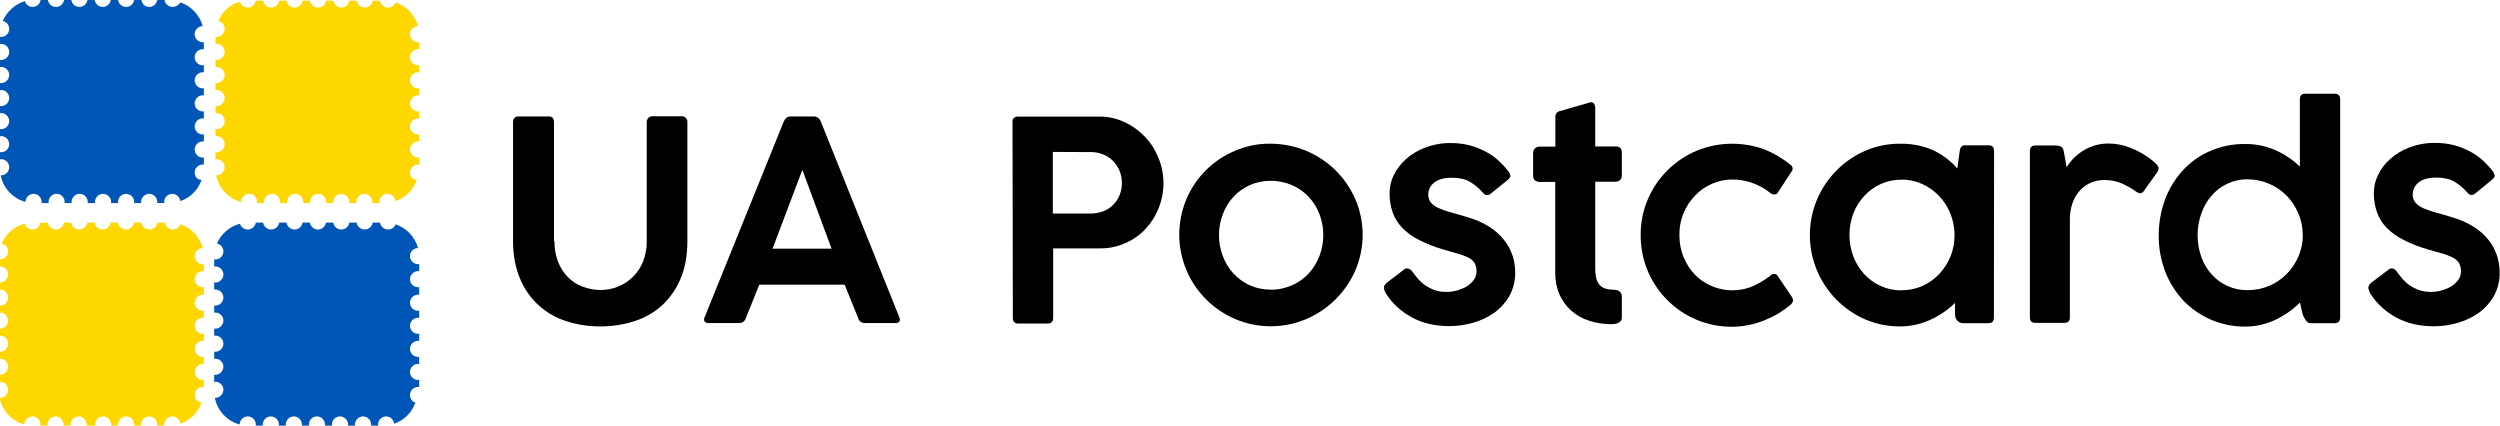
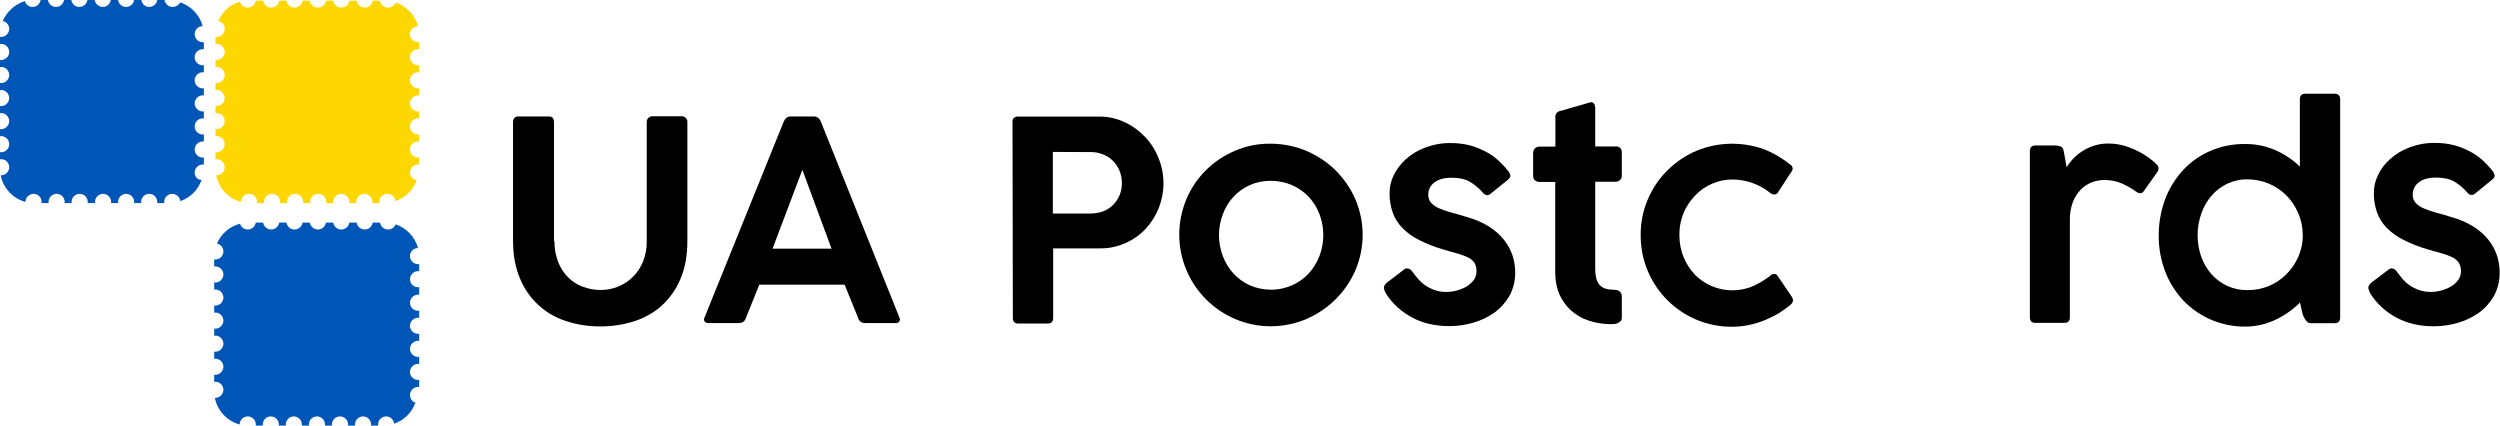
<svg xmlns="http://www.w3.org/2000/svg" version="1.1" id="background" x="0px" y="0px" viewBox="0 0 1550.1 264.3" style="enable-background:new 0 0 1550.1 264.3;" xml:space="preserve">
  <style type="text/css">
	.st0{fill:#0056B7;}
	.st1{fill:#FED700;}
</style>
  <path d="M343.8,149.5c-0.1,4.4,0.7,8.9,2.3,13c1.4,3.6,3.5,6.8,6.2,9.5c2.6,2.6,5.7,4.6,9.1,5.8c3.5,1.3,7.2,2,11,2  c3.8,0,7.6-0.7,11.1-2.2c3.4-1.4,6.5-3.5,9.1-6.1c2.7-2.7,4.8-6,6.2-9.5c1.5-4,2.3-8.2,2.2-12.5V75.7c0-1,0.3-1.9,1-2.6  c0.7-0.7,1.7-1.1,2.6-1h18c1-0.1,2,0.3,2.7,1.1c0.6,0.7,1,1.6,0.9,2.5v73.7c0,9.2-1.5,17.2-4.4,23.8c-2.6,6.3-6.7,11.9-11.7,16.5  c-5,4.4-10.8,7.6-17.2,9.6c-6.7,2.1-13.7,3.1-20.7,3.1c-7.1,0-14.1-1-20.8-3.2c-13.1-4-23.7-13.7-28.9-26.3  c-2.9-6.7-4.4-14.6-4.4-23.8V75.7c0-0.9,0.3-1.8,0.8-2.5c0.6-0.7,1.4-1,2.3-1h18.9c1-0.1,2,0.2,2.7,1c0.5,0.8,0.7,1.6,0.7,2.5V149.5  z" />
  <path d="M485.9,75.5c0.9-2.2,2.3-3.3,4.3-3.3h14.4c2,0,3.5,1.1,4.4,3.3l48.6,121.2c0.5,0.8,0.5,1.9,0,2.7c-0.6,0.7-1.5,1-2.4,0.9  h-18.9c-2,0.1-3.7-1.2-4.2-3.1l-8.4-20.7h-52.9l-8.3,20.6c-0.3,1-0.9,1.9-1.7,2.5c-0.8,0.5-1.7,0.7-2.6,0.7h-18.9  c-0.9,0.1-1.8-0.3-2.4-0.9c-0.5-0.9-0.5-1.9,0-2.7L485.9,75.5z M497.5,105.3L479,154.2h36.6L497.5,105.3z" />
  <path d="M627.8,75.7c-0.2-1.7,1-3.2,2.6-3.4c0.2,0,0.5,0,0.7,0h50.3c5.5-0.1,11,1.1,16,3.5c4.8,2.2,9.1,5.4,12.7,9.2  c3.6,3.8,6.4,8.3,8.3,13.2c2,4.9,3,10.2,3,15.5c0,5.2-1,10.4-2.9,15.2c-1.9,4.8-4.6,9.1-8.1,12.9c-3.5,3.8-7.8,6.8-12.5,8.9  c-5,2.2-10.4,3.4-15.9,3.3h-29v43.1c0,2.3-1.1,3.5-3.4,3.5h-18.3c-2.2,0-3.3-1.2-3.3-3.5L627.8,75.7z M652.8,94.2v38.2h23.4  c2.7,0,5.4-0.5,7.9-1.4c2.3-0.9,4.4-2.3,6.1-4c1.7-1.7,3.1-3.8,4-6c1.9-4.8,1.9-10.2,0-15c-0.9-2.3-2.3-4.4-4-6.1  c-1.7-1.8-3.8-3.2-6.1-4.1c-2.5-1-5.2-1.6-7.9-1.5L652.8,94.2z" />
  <path d="M735.6,123.5c5.7-13.5,16.5-24.3,30.1-30c7-3,14.4-4.5,22-4.4c7.6,0,15.2,1.5,22.2,4.4c6.8,2.9,13,7,18.2,12.1  c5.2,5.2,9.4,11.3,12.3,18c6,14.1,6,29.9,0,44c-2.9,6.7-7.1,12.8-12.3,18c-5.2,5.2-11.4,9.3-18.1,12.2c-14.1,6-30.1,6-44.2,0  c-6.7-2.9-12.8-7-18-12.2c-5.2-5.2-9.3-11.3-12.1-18C729.7,153.6,729.7,137.7,735.6,123.5L735.6,123.5z M758.2,158.8  c1.5,4,3.7,7.6,6.6,10.8c2.9,3.1,6.3,5.6,10.1,7.3c4.1,1.8,8.5,2.7,13,2.7c4.5,0.1,9-0.9,13.2-2.7c3.9-1.7,7.4-4.2,10.3-7.3  c2.9-3.1,5.1-6.8,6.7-10.8c3.2-8.4,3.2-17.7,0-26.1c-1.5-4-3.8-7.6-6.7-10.7c-2.9-3.1-6.4-5.5-10.3-7.2c-4.1-1.8-8.6-2.7-13.1-2.7  c-4.4,0-8.8,0.8-12.9,2.6c-3.8,1.7-7.3,4.1-10.2,7.2c-2.9,3.1-5.1,6.7-6.6,10.7C755,141,755,150.3,758.2,158.8z" />
  <path d="M858.1,178.9c-0.2-1.1,0.3-2.2,1.5-3.4l11-8.4c0.5-0.5,1.2-0.7,1.9-0.7c1.3,0.1,2.5,0.9,3.2,2c1.2,1.6,2.4,3.2,3.7,4.7  c1.4,1.5,2.9,2.9,4.6,4c1.8,1.2,3.7,2.1,5.7,2.8c2.3,0.8,4.7,1.1,7.1,1.1c2.2,0,4.4-0.3,6.6-0.9c2.1-0.6,4.1-1.4,6-2.5  c1.7-1,3.2-2.4,4.4-4c1.1-1.5,1.7-3.4,1.7-5.3c0.1-1.9-0.4-3.8-1.3-5.4c-1-1.4-2.4-2.6-4-3.3c-2.1-1-4.2-1.8-6.5-2.4  c-2.6-0.7-5.5-1.5-8.8-2.5c-5.1-1.5-10.1-3.4-14.8-5.8c-3.9-1.9-7.4-4.4-10.4-7.4c-2.7-2.7-4.8-6-6.1-9.6c-1.4-4-2.1-8.1-2-12.3  c0-3.8,0.9-7.6,2.6-11c1.8-3.7,4.4-7.1,7.5-9.9c3.5-3.1,7.6-5.6,12-7.2c5.1-1.9,10.5-2.9,16-2.8c4.1,0,8.3,0.5,12.3,1.6  c3.5,1,6.8,2.4,9.9,4.1c2.8,1.5,5.4,3.4,7.7,5.6c2,1.9,3.9,3.9,5.6,6.1c0.7,0.8,1.1,1.8,1.3,2.8c0.1,0.8-0.5,1.7-1.7,2.7l-10.4,8.4  c-0.6,0.6-1.5,1-2.3,1c-1.1-0.1-2.1-0.7-2.7-1.6c-2.3-2.6-5-4.9-8-6.7c-2.9-1.7-6.7-2.5-11.3-2.5c-4.7,0-8.3,1-10.8,3  c-2.3,1.7-3.7,4.4-3.7,7.3c-0.1,1.9,0.5,3.7,1.7,5.2c1.4,1.5,3.1,2.7,4.9,3.4c2.5,1.1,5.2,2,7.8,2.7c3.1,0.8,6.5,1.8,10.3,3  c4.7,1.3,9.1,3.3,13.3,5.9c3.4,2.2,6.5,4.9,9,8.1c2.3,2.8,4,6.1,5.2,9.5c1.1,3.4,1.7,6.9,1.7,10.4c0.1,5.2-1.1,10.2-3.6,14.8  c-2.4,4.1-5.6,7.7-9.4,10.4c-4,2.8-8.4,4.9-13.1,6.2c-4.8,1.4-9.7,2.1-14.7,2.1c-8.9,0-16.7-1.8-23.4-5.5c-6.5-3.5-12-8.5-16-14.8  C858.8,181.1,858.3,180,858.1,178.9z" />
  <path d="M989.1,90.8h12.8c1-0.1,1.9,0.3,2.7,0.9c0.7,0.8,1.1,1.8,1,2.9v14.3c0.1,1.1-0.4,2.1-1.2,2.8c-0.8,0.7-1.8,1-2.9,1h-12.4  v53.8c0,1.6,0.1,3.3,0.4,4.9c0.2,1.4,0.7,2.8,1.4,4c0.7,1.2,1.7,2.1,2.8,2.8c1.4,0.8,3,1.2,4.7,1.3l2.8,0.2c0.9,0,1.8,0.2,2.6,0.7  c0.5,0.3,1,0.8,1.3,1.4c0.3,0.5,0.4,1,0.5,1.5c0,0.5,0,0.9,0,1.2v12.2c0,0.4-0.1,0.8-0.1,1.2c-0.1,0.6-0.4,1.1-0.8,1.4  c-0.6,0.5-1.3,0.9-2,1.2c-1.2,0.4-2.4,0.5-3.7,0.5c-4.7,0-9.4-0.7-13.9-2.2c-4.1-1.3-7.8-3.5-11-6.3c-3.1-2.8-5.5-6.2-7.2-10  c-1.8-4.2-2.6-8.8-2.6-13.4v-56.3h-10c-0.9,0-1.8-0.4-2.5-0.9c-0.8-0.7-1.3-1.8-1.2-2.9v-14c-0.1-1.2,0.4-2.3,1.2-3.1  c0.7-0.6,1.6-1,2.6-1h10V72.8c-0.1-1,0.2-1.9,0.7-2.7c0.8-0.8,1.7-1.3,2.8-1.4l17.6-5.1c0.3-0.1,0.7-0.2,1-0.2  c0.8-0.1,1.6,0.4,2,1.1c0.4,0.8,0.7,1.8,0.6,2.7L989.1,90.8z" />
  <path d="M1100.1,169.9c0.8-0.1,1.6,0.3,2,1l8.8,13c1.3,1.9,1,3.6-0.6,5c-2.3,1.9-4.7,3.6-7.2,5.2c-2.8,1.7-5.8,3.1-8.8,4.4  c-3.2,1.3-6.5,2.3-9.8,3c-3.4,0.7-6.8,1.1-10.3,1.1c-31.1,0.3-56.6-24.7-56.9-55.9c0-0.4,0-0.7,0-1.1c-0.1-7.6,1.5-15.2,4.5-22.2  c2.9-6.7,7-12.8,12.2-17.9c5.2-5.1,11.2-9.2,17.9-12c13.3-5.5,28.2-5.8,41.8-1c6,2.4,11.5,5.6,16.5,9.7c1.3,0.8,1.7,2.5,0.9,3.8  c0,0,0,0.1-0.1,0.1l-8.8,13.5c-0.5,0.7-1.3,1-2.1,1c-0.7,0-1.4-0.2-2-0.6c-3.6-3-7.8-5.3-12.2-6.8c-3.9-1.3-7.9-1.9-12-1.9  c-4.2,0-8.4,0.9-12.3,2.6c-3.9,1.7-7.5,4.1-10.4,7.2c-6.5,6.6-10.1,15.5-9.9,24.7c0,4.7,0.8,9.3,2.6,13.6c1.6,4,4,7.7,7,10.9  c7.9,8,19.5,11.4,30.5,8.9c2.2-0.5,4.4-1.2,6.4-2.2c1.9-0.9,3.8-1.9,5.5-3c1.7-1.1,3.3-2.2,4.6-3.2  C1098.4,170.1,1099.2,169.9,1100.1,169.9z" />
-   <path d="M1236.3,196.8c0,2.4-1.1,3.6-3.4,3.6h-15.4c-1.4,0.1-2.8-0.5-3.8-1.5c-1-1-1.5-2.4-1.5-3.9v-7.2c-4.6,4.5-9.9,8.1-15.8,10.7  c-5.8,2.6-12.1,3.9-18.5,3.9c-7.2,0-14.3-1.4-21-4.2c-28.8-12.3-42.4-45.5-30.3-74.4c2.8-6.7,6.9-12.8,12-18  c5.1-5.2,11.1-9.3,17.7-12.2c6.8-3,14.2-4.5,21.7-4.5c6.8-0.1,13.6,1.1,19.9,3.7c6,2.7,11.4,6.7,15.7,11.7l1.5-10.8  c0.1-1,0.4-1.9,1-2.7c0.7-0.7,1.6-1,2.5-0.9h14.4c2.3,0,3.4,1.2,3.4,3.6L1236.3,196.8z M1209.3,132.4c-1.6-4-4-7.8-7-10.9  c-3-3.1-6.5-5.6-10.4-7.4c-4-1.8-8.4-2.8-12.8-2.7c-4.3,0-8.6,0.8-12.5,2.5c-3.9,1.7-7.4,4.1-10.3,7.2c-3,3.1-5.4,6.8-7,10.9  c-3.4,8.7-3.4,18.4-0.1,27.2c1.6,4,3.9,7.7,6.8,10.9c2.9,3.1,6.4,5.6,10.3,7.3c4,1.8,8.3,2.7,12.7,2.6c4.5,0,8.9-0.9,13-2.7  c3.9-1.8,7.5-4.3,10.4-7.4c3-3.2,5.3-6.9,7-10.9c1.7-4.2,2.5-8.7,2.5-13.2C1211.9,141.1,1211,136.6,1209.3,132.4L1209.3,132.4z" />
  <path d="M1258.6,93.9c0-2.5,1.1-3.7,3.4-3.7h12.4c1.1,0,2.2,0.2,3.3,0.6c1,0.4,1.7,1.5,2,3.5l1.7,9.4c2.7-4.5,6.6-8.2,11.1-10.8  c4.6-2.6,9.7-4,15-3.9c3.3,0,6.6,0.5,9.8,1.4c2.9,0.9,5.7,2,8.4,3.4c2.3,1.1,4.5,2.5,6.6,4c1.4,1,2.8,2.1,4.1,3.3  c1.3,1.2,2,2.3,2,3.2c0,1-0.4,2-1,2.7l-8.1,11.4c-0.5,0.9-1.4,1.4-2.3,1.4c-1-0.1-1.9-0.5-2.7-1.1c-1.2-0.9-2.5-1.7-3.8-2.5  c-1.5-0.8-3-1.6-4.5-2.3c-1.7-0.7-3.4-1.3-5.2-1.7c-2-0.4-3.9-0.6-5.9-0.6c-2.7,0-5.3,0.5-7.8,1.4c-2.6,1-5,2.5-6.9,4.5  c-2.1,2.2-3.8,4.8-4.9,7.7c-1.3,3.5-2,7.3-1.9,11.1v60.3c0.1,2.4-1.1,3.6-3.5,3.6H1262c-2.3,0-3.4-1.2-3.4-3.6L1258.6,93.9z" />
  <path d="M1451,196.8c0,2.4-1.2,3.6-3.5,3.6h-14.8c-0.7,0-1.4-0.2-2-0.7c-0.6-0.5-1.1-1.1-1.5-1.8c-0.4-0.7-0.8-1.4-1.1-2.1  c-0.2-0.7-0.4-1.3-0.6-2l-1.4-6.2c-4.5,4.5-9.9,8.2-15.7,10.9c-5.7,2.6-11.9,4-18.1,4c-7.3,0.1-14.5-1.4-21.2-4.2  c-6.4-2.7-12.2-6.7-17.1-11.7c-4.9-5.2-8.8-11.3-11.4-18c-2.8-7.3-4.2-15-4.1-22.8c0-7.5,1.3-15,3.9-22c2.4-6.7,6.2-12.8,10.9-18  c4.7-5.2,10.5-9.3,16.9-12.1c6.9-3,14.3-4.5,21.8-4.4c6.4-0.1,12.7,1.2,18.6,3.7c5.7,2.5,10.9,5.9,15.4,10.3V61.7  c0-2.4,1.1-3.6,3.4-3.6h18.1c2.3,0,3.5,1.2,3.5,3.6L1451,196.8z M1425,132.2c-1.7-4.1-4.2-7.8-7.3-11c-6.4-6.4-15.1-10-24.1-10  c-4.4-0.1-8.7,0.9-12.6,2.7c-3.7,1.8-7.1,4.3-9.8,7.5c-2.8,3.2-4.9,7-6.3,11c-1.5,4.3-2.3,8.7-2.3,13.3c0,4.5,0.7,9.1,2.2,13.3  c1.4,4,3.5,7.7,6.3,10.9c5.7,6.5,14,10.2,22.7,10c4.5,0,8.9-0.9,13.1-2.6c4-1.7,7.7-4.2,10.8-7.3c3.1-3.1,5.6-6.8,7.4-10.9  c1.8-4.2,2.8-8.8,2.7-13.4C1427.8,141,1426.9,136.5,1425,132.2L1425,132.2z" />
  <path d="M1468.5,178.9c-0.2-1.1,0.3-2.2,1.5-3.4l11.1-8.4c0.5-0.5,1.2-0.7,1.9-0.7c1.3,0.1,2.5,0.9,3.1,2c1.2,1.6,2.4,3.2,3.7,4.7  c1.4,1.5,2.9,2.9,4.6,4c1.8,1.2,3.7,2.1,5.7,2.8c2.3,0.8,4.7,1.1,7.1,1.1c2.2,0,4.4-0.3,6.6-0.9c2.1-0.6,4.1-1.4,6-2.5  c1.7-1,3.2-2.4,4.4-4c1.1-1.5,1.7-3.4,1.7-5.3c0.1-1.9-0.4-3.8-1.4-5.5c-1-1.4-2.4-2.6-4-3.3c-2.1-1-4.2-1.8-6.5-2.4  c-2.6-0.7-5.5-1.5-8.8-2.5c-5.1-1.5-10.1-3.4-14.8-5.8c-3.8-1.9-7.4-4.4-10.4-7.4c-2.7-2.7-4.8-6-6.1-9.6c-1.4-4-2.1-8.1-2-12.3  c0-3.8,0.9-7.6,2.6-11c1.8-3.8,4.4-7.2,7.5-9.9c3.5-3.1,7.6-5.6,12-7.2c5.1-1.9,10.5-2.9,16-2.8c4.1,0,8.3,0.5,12.3,1.6  c3.5,1,6.8,2.4,9.9,4.1c2.8,1.5,5.4,3.4,7.7,5.6c2,1.9,3.9,3.9,5.6,6.1c0.7,0.8,1.1,1.8,1.3,2.8c0.1,0.8-0.5,1.7-1.7,2.7l-10.3,8.4  c-0.6,0.6-1.5,1-2.3,1c-1.1-0.1-2.1-0.7-2.7-1.6c-2.3-2.6-5-4.9-8-6.7c-2.9-1.7-6.7-2.5-11.3-2.5c-4.7,0-8.3,1-10.8,3  c-2.3,1.7-3.7,4.5-3.7,7.4c-0.1,1.9,0.5,3.7,1.7,5.2c1.4,1.5,3.1,2.6,4.9,3.4c2.5,1.1,5.2,2,7.8,2.7c3.1,0.8,6.5,1.8,10.3,3  c4.7,1.3,9.1,3.3,13.3,5.9c3.4,2.2,6.5,4.9,9,8.1c2.3,2.8,4,6.1,5.2,9.5c1.1,3.4,1.7,6.9,1.7,10.5c0.1,5.2-1.1,10.2-3.6,14.8  c-2.4,4.1-5.6,7.7-9.4,10.4c-4,2.8-8.4,4.9-13.1,6.2c-4.8,1.4-9.7,2.1-14.7,2.1c-8.9,0-16.7-1.8-23.4-5.5c-6.5-3.5-12-8.5-16-14.8  C1469.2,181.1,1468.8,180,1468.5,178.9z" />
  <path class="st0" d="M120.7,107c0-2.8,2.3-5,5-5c0.2,0,0.5,0,0.7,0.1v-4.5c-0.2,0-0.5,0.1-0.7,0.1c-2.8,0-5-2.3-5-5c0-2.8,2.3-5,5-5  c0.2,0,0.5,0,0.7,0.1v-4.5c-0.2,0-0.5,0.1-0.7,0.1c-2.8,0-5-2.3-5-5c0-2.8,2.3-5,5-5c0.2,0,0.5,0,0.7,0.1v-4.5  c-0.2,0-0.5,0.1-0.7,0.1c-2.8,0-5-2.3-5-5s2.3-5,5-5c0.2,0,0.5,0,0.7,0.1v-4.5c-0.2,0-0.5,0.1-0.7,0.1c-2.8,0-5-2.3-5-5  c0-2.8,2.3-5,5-5c0.2,0,0.5,0,0.7,0.1v-4.5c-0.2,0-0.5,0.1-0.7,0.1c-2.8,0-5-2.3-5-5c0-2.8,2.3-5,5-5c0.2,0,0.5,0,0.7,0.1v-4.5  c-0.2,0-0.5,0.1-0.7,0.1c-2.8,0-5-2.3-5-5c0-2.8,2.2-5,5-5c-1.9-6.9-7.2-12.5-13.9-14.7C111,3,109.1,4.3,107,4.3  c-2.5,0-4.6-1.9-5-4.3h-4.5c-0.4,2.4-2.4,4.3-5,4.3S88,2.4,87.7,0h-4.5c-0.4,2.4-2.4,4.3-5,4.3s-4.6-1.9-5-4.3h-4.5  c-0.4,2.4-2.4,4.3-5,4.3c-2.5,0-4.6-1.9-5-4.3h-4.5c-0.4,2.4-2.4,4.3-5,4.3s-4.6-1.9-5-4.3h-4.5c-0.4,2.4-2.4,4.3-5,4.3  c-2.5,0-4.6-1.9-5-4.3h-4.5c-0.4,2.4-2.4,4.3-5,4.3c-2.3,0-4.2-1.5-4.8-3.6C9.6,2.4,4.3,7,1.7,13c2.3,0.5,4,2.5,4,4.9  c0,2.8-2.3,5-5,5c-0.2,0-0.5,0-0.7-0.1v4.5c0.2,0,0.5-0.1,0.7-0.1c2.8,0,5,2.3,5,5c0,2.8-2.3,5-5,5c-0.2,0-0.5,0-0.7-0.1v4.5  c0.2,0,0.5-0.1,0.7-0.1c2.8,0,5,2.3,5,5c0,2.8-2.3,5-5,5c-0.2,0-0.5,0-0.7-0.1v4.5c0.2,0,0.5-0.1,0.7-0.1c2.8,0,5,2.3,5,5  s-2.3,5-5,5c-0.2,0-0.5,0-0.7-0.1v4.5c0.2,0,0.5-0.1,0.7-0.1c2.8,0,5,2.3,5,5c0,2.8-2.3,5-5,5c-0.2,0-0.5,0-0.7-0.1v4.5  c0.2,0,0.5-0.1,0.7-0.1c2.8,0,5,2.3,5,5c0,2.8-2.3,5-5,5c-0.2,0-0.5,0-0.7-0.1v4.5c0.2,0,0.5-0.1,0.7-0.1c2.8,0,5,2.3,5,5  c0,2.8-2.3,5-5,5c-0.1,0-0.2,0-0.3,0c1.6,8,7.6,14.4,15.4,16.5c0-2.8,2.3-5,5-5c2.8,0,5,2.3,5,5c0,0.2,0,0.5-0.1,0.7h4.5  c0-0.2-0.1-0.5-0.1-0.7c0-2.8,2.3-5,5-5c2.8,0,5,2.3,5,5c0,0.2,0,0.5-0.1,0.7h4.5c0-0.2-0.1-0.5-0.1-0.7c0-2.8,2.3-5,5-5  c2.8,0,5,2.3,5,5c0,0.2,0,0.5-0.1,0.7H59c0-0.2-0.1-0.5-0.1-0.7c0-2.8,2.3-5,5-5s5,2.3,5,5c0,0.2,0,0.5-0.1,0.7h4.5  c0-0.2-0.1-0.5-0.1-0.7c0-2.8,2.3-5,5-5c2.8,0,5,2.3,5,5c0,0.2,0,0.5-0.1,0.7h4.5c0-0.2-0.1-0.5-0.1-0.7c0-2.8,2.3-5,5-5  c2.8,0,5,2.3,5,5c0,0.2,0,0.5-0.1,0.7h4.5c0-0.2-0.1-0.5-0.1-0.7c0-2.8,2.3-5,5-5c2.6,0,4.7,2,5,4.5c6.2-2.1,11.1-7,13.2-13.2  C122.6,111.7,120.7,109.6,120.7,107z" />
  <path class="st0" d="M254.2,244.9c0-2.8,2.3-5,5-5c0.2,0,0.5,0,0.7,0.1v-4.5c-0.2,0-0.5,0.1-0.7,0.1c-2.8,0-5-2.3-5-5s2.3-5,5-5  c0.2,0,0.5,0,0.7,0.1v-4.5c-0.2,0-0.5,0.1-0.7,0.1c-2.8,0-5-2.3-5-5s2.3-5,5-5c0.2,0,0.5,0,0.7,0.1v-4.5c-0.2,0-0.5,0.1-0.7,0.1  c-2.8,0-5-2.3-5-5s2.3-5,5-5c0.2,0,0.5,0,0.7,0.1v-4.5c-0.2,0-0.5,0.1-0.7,0.1c-2.8,0-5-2.3-5-5s2.3-5,5-5c0.2,0,0.5,0,0.7,0.1V178  c-0.2,0-0.5,0.1-0.7,0.1c-2.8,0-5-2.3-5-5s2.3-5,5-5c0.2,0,0.5,0,0.7,0.1v-4.5c-0.2,0-0.5,0.1-0.7,0.1c-2.8,0-5-2.3-5-5  c0-2.8,2.2-5,5-5c-1.9-6.9-7.2-12.5-13.9-14.7c-0.7,1.9-2.5,3.2-4.7,3.2c-2.5,0-4.6-1.9-5-4.3h-4.5c-0.4,2.4-2.4,4.3-5,4.3  c-2.5,0-4.6-1.9-5-4.3h-4.5c-0.4,2.4-2.4,4.3-5,4.3s-4.6-1.9-5-4.3h-4.5c-0.4,2.4-2.4,4.3-5,4.3c-2.5,0-4.6-1.9-5-4.3h-4.5  c-0.4,2.4-2.4,4.3-5,4.3s-4.6-1.9-5-4.3h-4.5c-0.4,2.4-2.4,4.3-5,4.3c-2.5,0-4.6-1.9-5-4.3h-4.5c-0.4,2.4-2.4,4.3-5,4.3  c-2.3,0-4.2-1.5-4.8-3.6c-6.5,1.7-11.7,6.3-14.3,12.3c2.3,0.5,4,2.5,4,4.9c0,2.8-2.3,5-5,5c-0.2,0-0.5,0-0.7-0.1v4.5  c0.2,0,0.5-0.1,0.7-0.1c2.8,0,5,2.3,5,5s-2.3,5-5,5c-0.2,0-0.5,0-0.7-0.1v4.5c0.2,0,0.5-0.1,0.7-0.1c2.8,0,5,2.3,5,5s-2.3,5-5,5  c-0.2,0-0.5,0-0.7-0.1v4.5c0.2,0,0.5-0.1,0.7-0.1c2.8,0,5,2.3,5,5s-2.3,5-5,5c-0.2,0-0.5,0-0.7-0.1v4.5c0.2,0,0.5-0.1,0.7-0.1  c2.8,0,5,2.3,5,5s-2.3,5-5,5c-0.2,0-0.5,0-0.7-0.1v4.5c0.2,0,0.5-0.1,0.7-0.1c2.8,0,5,2.3,5,5s-2.3,5-5,5c-0.2,0-0.5,0-0.7-0.1v4.5  c0.2,0,0.5-0.1,0.7-0.1c2.8,0,5,2.3,5,5s-2.3,5-5,5c-0.1,0-0.2,0-0.3,0c1.6,8,7.6,14.4,15.4,16.5c0-2.8,2.3-5,5-5c2.8,0,5,2.3,5,5  c0,0.2,0,0.5-0.1,0.7h4.5c0-0.2-0.1-0.5-0.1-0.7c0-2.8,2.3-5,5-5c2.8,0,5,2.3,5,5c0,0.2,0,0.5-0.1,0.7h4.5c0-0.2-0.1-0.5-0.1-0.7  c0-2.8,2.3-5,5-5s5,2.3,5,5c0,0.2,0,0.5-0.1,0.7h4.5c0-0.2-0.1-0.5-0.1-0.7c0-2.8,2.3-5,5-5c2.8,0,5,2.3,5,5c0,0.2,0,0.5-0.1,0.7  h4.5c0-0.2-0.1-0.5-0.1-0.7c0-2.8,2.3-5,5-5s5,2.3,5,5c0,0.2,0,0.5-0.1,0.7h4.5c0-0.2-0.1-0.5-0.1-0.7c0-2.8,2.3-5,5-5  c2.8,0,5,2.3,5,5c0,0.2,0,0.5-0.1,0.7h4.5c0-0.2-0.1-0.5-0.1-0.7c0-2.8,2.3-5,5-5c2.6,0,4.7,2,5,4.5c6.2-2.1,11.1-7,13.2-13.2  C256.2,249.6,254.2,247.5,254.2,244.9z" />
-   <path class="st1" d="M120.7,244.9c0-2.8,2.3-5,5-5c0.2,0,0.5,0,0.7,0.1v-4.5c-0.2,0-0.5,0.1-0.7,0.1c-2.8,0-5-2.3-5-5s2.3-5,5-5  c0.2,0,0.5,0,0.7,0.1v-4.5c-0.2,0-0.5,0.1-0.7,0.1c-2.8,0-5-2.3-5-5s2.3-5,5-5c0.2,0,0.5,0,0.7,0.1v-4.5c-0.2,0-0.5,0.1-0.7,0.1  c-2.8,0-5-2.3-5-5s2.3-5,5-5c0.2,0,0.5,0,0.7,0.1v-4.5c-0.2,0-0.5,0.1-0.7,0.1c-2.8,0-5-2.3-5-5s2.3-5,5-5c0.2,0,0.5,0,0.7,0.1V178  c-0.2,0-0.5,0.1-0.7,0.1c-2.8,0-5-2.3-5-5s2.3-5,5-5c0.2,0,0.5,0,0.7,0.1v-4.5c-0.2,0-0.5,0.1-0.7,0.1c-2.8,0-5-2.3-5-5  c0-2.8,2.2-5,5-5c-1.9-6.9-7.2-12.5-13.9-14.7c-0.7,1.9-2.5,3.2-4.7,3.2c-2.5,0-4.6-1.9-5-4.3h-4.5c-0.4,2.4-2.4,4.3-5,4.3  s-4.6-1.9-5-4.3h-4.5c-0.4,2.4-2.4,4.3-5,4.3s-4.6-1.9-5-4.3h-4.5c-0.4,2.4-2.4,4.3-5,4.3c-2.5,0-4.6-1.9-5-4.3h-4.5  c-0.4,2.4-2.4,4.3-5,4.3s-4.6-1.9-5-4.3h-4.5c-0.4,2.4-2.4,4.3-5,4.3c-2.5,0-4.6-1.9-5-4.3h-4.5c-0.4,2.4-2.4,4.3-5,4.3  c-2.3,0-4.2-1.5-4.8-3.6c-6.5,1.7-11.7,6.3-14.3,12.3c2.3,0.5,4,2.5,4,4.9c0,2.8-2.3,5-5,5c-0.2,0-0.5,0-0.7-0.1v4.5  c0.2,0,0.5-0.1,0.7-0.1c2.8,0,5,2.3,5,5s-2.3,5-5,5c-0.2,0-0.5,0-0.7-0.1v4.5c0.2,0,0.5-0.1,0.7-0.1c2.8,0,5,2.3,5,5s-2.3,5-5,5  c-0.2,0-0.5,0-0.7-0.1v4.5c0.2,0,0.5-0.1,0.7-0.1c2.8,0,5,2.3,5,5s-2.3,5-5,5c-0.2,0-0.5,0-0.7-0.1v4.5c0.2,0,0.5-0.1,0.7-0.1  c2.8,0,5,2.3,5,5s-2.3,5-5,5c-0.2,0-0.5,0-0.7-0.1v4.5c0.2,0,0.5-0.1,0.7-0.1c2.8,0,5,2.3,5,5s-2.3,5-5,5c-0.2,0-0.5,0-0.7-0.1v4.5  c0.2,0,0.5-0.1,0.7-0.1c2.8,0,5,2.3,5,5s-2.3,5-5,5c-0.1,0-0.2,0-0.3,0c1.6,8,7.6,14.4,15.4,16.5c0-2.8,2.3-5,5-5c2.8,0,5,2.3,5,5  c0,0.2,0,0.5-0.1,0.7h4.5c0-0.2-0.1-0.5-0.1-0.7c0-2.8,2.3-5,5-5c2.8,0,5,2.3,5,5c0,0.2,0,0.5-0.1,0.7h4.5c0-0.2-0.1-0.5-0.1-0.7  c0-2.8,2.3-5,5-5c2.8,0,5,2.3,5,5c0,0.2,0,0.5-0.1,0.7H59c0-0.2-0.1-0.5-0.1-0.7c0-2.8,2.3-5,5-5s5,2.3,5,5c0,0.2,0,0.5-0.1,0.7h4.5  c0-0.2-0.1-0.5-0.1-0.7c0-2.8,2.3-5,5-5c2.8,0,5,2.3,5,5c0,0.2,0,0.5-0.1,0.7h4.5c0-0.2-0.1-0.5-0.1-0.7c0-2.8,2.3-5,5-5  c2.8,0,5,2.3,5,5c0,0.2,0,0.5-0.1,0.7h4.5c0-0.2-0.1-0.5-0.1-0.7c0-2.8,2.3-5,5-5c2.6,0,4.7,2,5,4.5c6.2-2.1,11.1-7,13.2-13.2  C122.6,249.6,120.7,247.5,120.7,244.9z" />
  <path class="st1" d="M254.2,107c0-2.8,2.3-5,5-5c0.2,0,0.5,0,0.7,0.1v-4.5c-0.2,0-0.5,0.1-0.7,0.1c-2.8,0-5-2.3-5-5c0-2.8,2.3-5,5-5  c0.2,0,0.5,0,0.7,0.1v-4.5c-0.2,0-0.5,0.1-0.7,0.1c-2.8,0-5-2.3-5-5c0-2.8,2.3-5,5-5c0.2,0,0.5,0,0.7,0.1v-4.5  c-0.2,0-0.5,0.1-0.7,0.1c-2.8,0-5-2.3-5-5s2.3-5,5-5c0.2,0,0.5,0,0.7,0.1v-4.5c-0.2,0-0.5,0.1-0.7,0.1c-2.8,0-5-2.3-5-5  c0-2.8,2.3-5,5-5c0.2,0,0.5,0,0.7,0.1v-4.5c-0.2,0-0.5,0.1-0.7,0.1c-2.8,0-5-2.3-5-5c0-2.8,2.3-5,5-5c0.2,0,0.5,0,0.7,0.1v-4.5  c-0.2,0-0.5,0.1-0.7,0.1c-2.8,0-5-2.3-5-5c0-2.8,2.2-5,5-5c-1.9-6.9-7.2-12.5-13.9-14.7c-0.7,1.9-2.5,3.2-4.7,3.2  c-2.5,0-4.6-1.9-5-4.3h-4.5c-0.4,2.4-2.4,4.3-5,4.3c-2.5,0-4.6-1.9-5-4.3h-4.5c-0.4,2.4-2.4,4.3-5,4.3s-4.6-1.9-5-4.3h-4.5  c-0.4,2.4-2.4,4.3-5,4.3c-2.5,0-4.6-1.9-5-4.3h-4.5c-0.4,2.4-2.4,4.3-5,4.3s-4.6-1.9-5-4.3h-4.5c-0.4,2.4-2.4,4.3-5,4.3  c-2.5,0-4.6-1.9-5-4.3h-4.5c-0.4,2.4-2.4,4.3-5,4.3c-2.3,0-4.2-1.5-4.8-3.6C143.1,2.4,137.9,7,135.3,13c2.3,0.5,4,2.5,4,4.9  c0,2.8-2.3,5-5,5c-0.2,0-0.5,0-0.7-0.1v4.5c0.2,0,0.5-0.1,0.7-0.1c2.8,0,5,2.3,5,5c0,2.8-2.3,5-5,5c-0.2,0-0.5,0-0.7-0.1v4.5  c0.2,0,0.5-0.1,0.7-0.1c2.8,0,5,2.3,5,5c0,2.8-2.3,5-5,5c-0.2,0-0.5,0-0.7-0.1v4.5c0.2,0,0.5-0.1,0.7-0.1c2.8,0,5,2.3,5,5  s-2.3,5-5,5c-0.2,0-0.5,0-0.7-0.1v4.5c0.2,0,0.5-0.1,0.7-0.1c2.8,0,5,2.3,5,5c0,2.8-2.3,5-5,5c-0.2,0-0.5,0-0.7-0.1v4.5  c0.2,0,0.5-0.1,0.7-0.1c2.8,0,5,2.3,5,5c0,2.8-2.3,5-5,5c-0.2,0-0.5,0-0.7-0.1v4.5c0.2,0,0.5-0.1,0.7-0.1c2.8,0,5,2.3,5,5  c0,2.8-2.3,5-5,5c-0.1,0-0.2,0-0.3,0c1.6,8,7.6,14.4,15.4,16.5c0-2.8,2.3-5,5-5c2.8,0,5,2.3,5,5c0,0.2,0,0.5-0.1,0.7h4.5  c0-0.2-0.1-0.5-0.1-0.7c0-2.8,2.3-5,5-5c2.8,0,5,2.3,5,5c0,0.2,0,0.5-0.1,0.7h4.5c0-0.2-0.1-0.5-0.1-0.7c0-2.8,2.3-5,5-5s5,2.3,5,5  c0,0.2,0,0.5-0.1,0.7h4.5c0-0.2-0.1-0.5-0.1-0.7c0-2.8,2.3-5,5-5c2.8,0,5,2.3,5,5c0,0.2,0,0.5-0.1,0.7h4.5c0-0.2-0.1-0.5-0.1-0.7  c0-2.8,2.3-5,5-5s5,2.3,5,5c0,0.2,0,0.5-0.1,0.7h4.5c0-0.2-0.1-0.5-0.1-0.7c0-2.8,2.3-5,5-5c2.8,0,5,2.3,5,5c0,0.2,0,0.5-0.1,0.7  h4.5c0-0.2-0.1-0.5-0.1-0.7c0-2.8,2.3-5,5-5c2.6,0,4.7,2,5,4.5c6.2-2.1,11.1-7,13.2-13.2C256.2,111.7,254.2,109.6,254.2,107z" />
</svg>